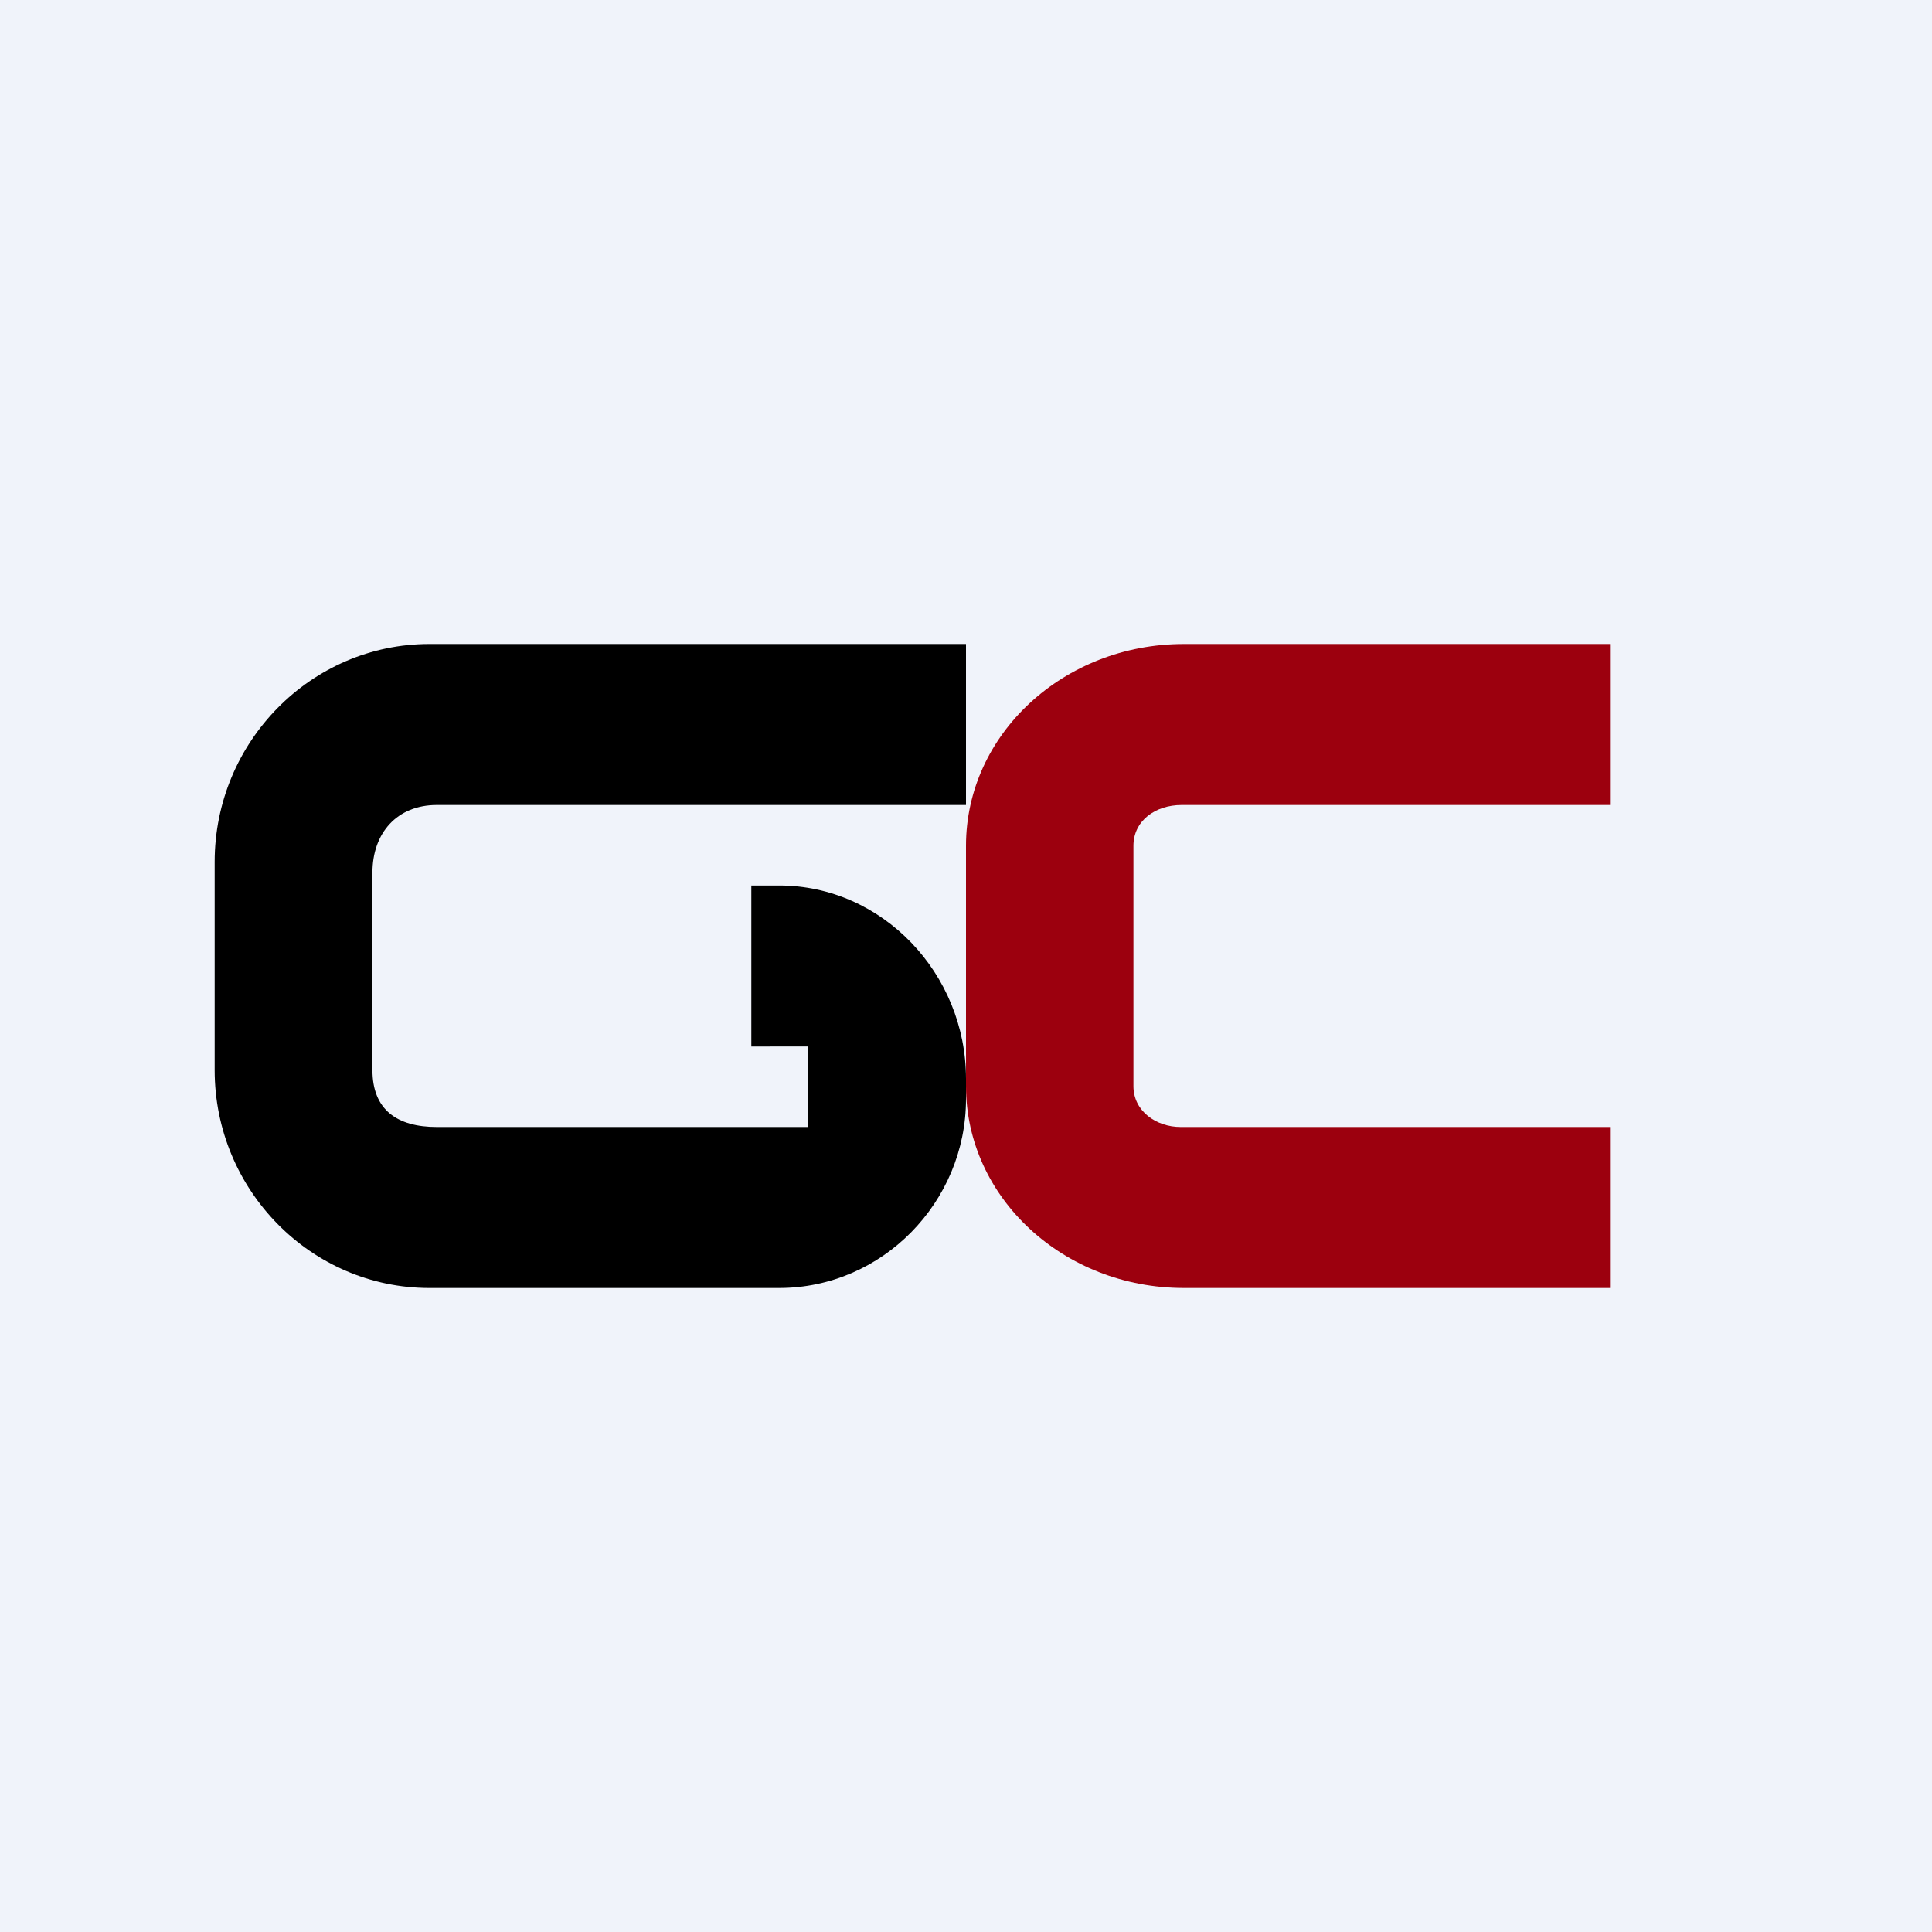
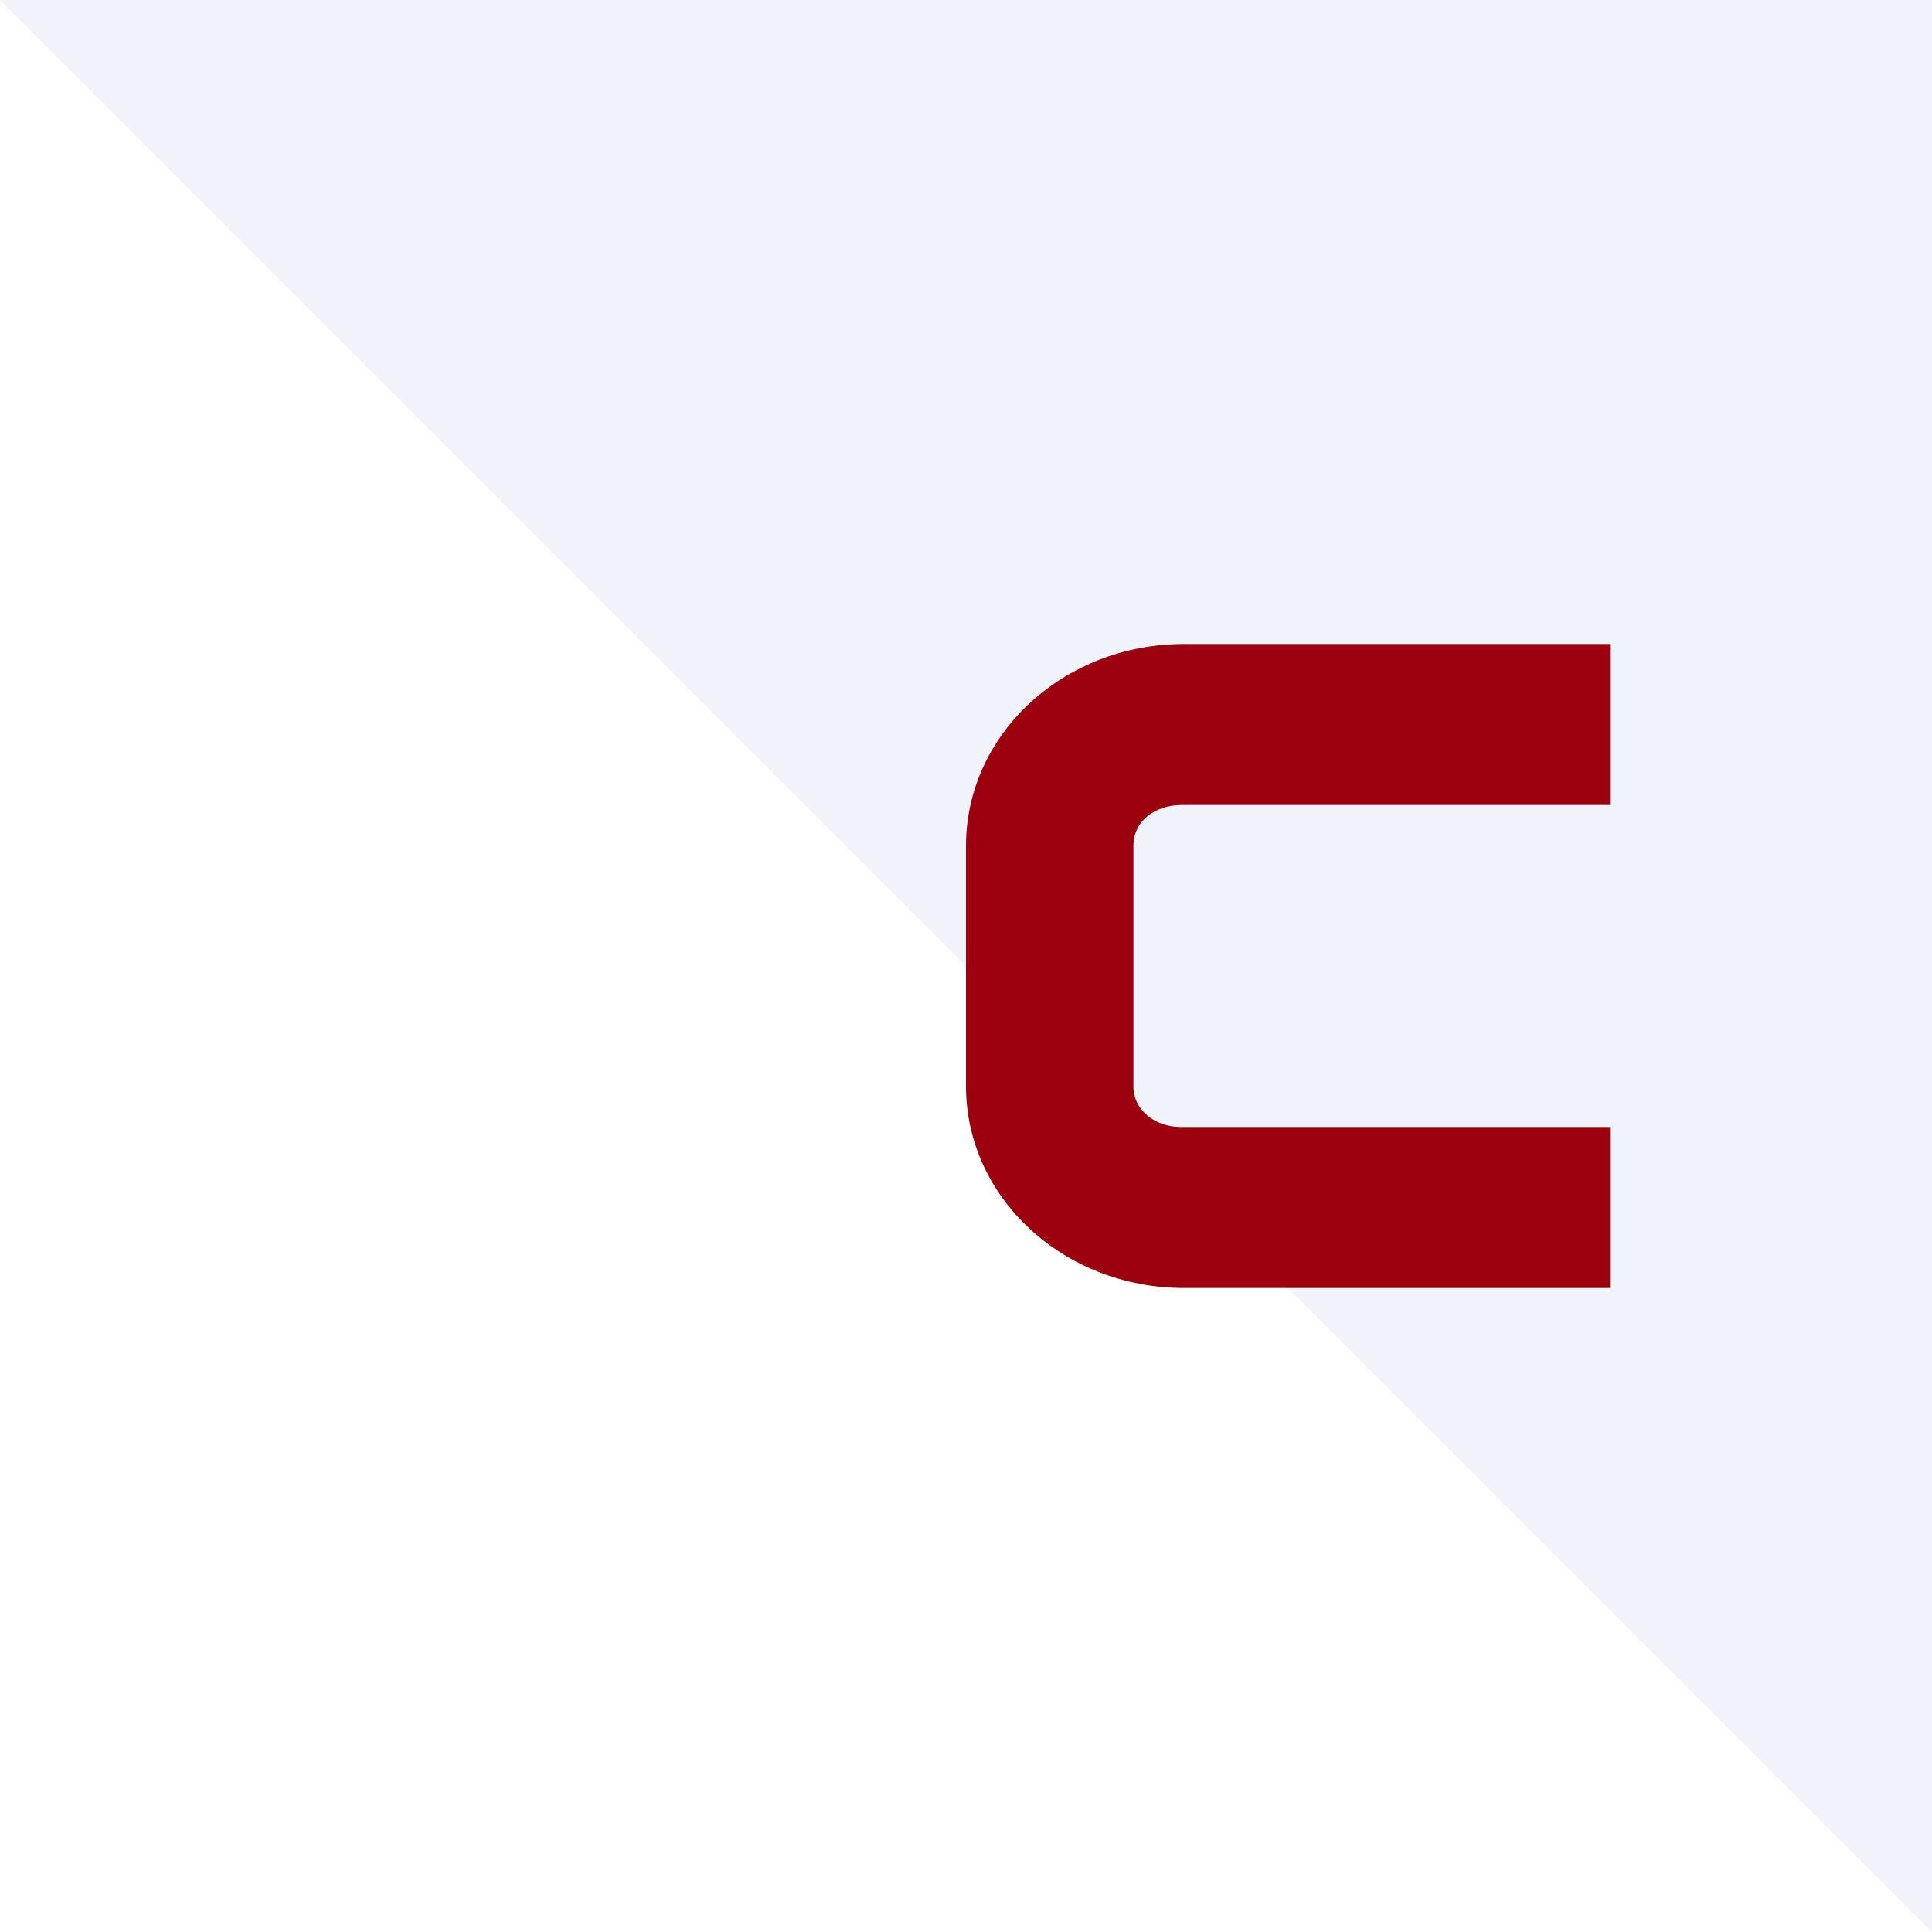
<svg xmlns="http://www.w3.org/2000/svg" width="18" height="18" viewBox="0 0 18 18">
-   <path fill="#F0F3FA" d="M0 0h18v18H0z" />
-   <path d="M9 6v1.5H4.07c-.37 0-.6.26-.6.63v1.84c0 .37.23.53.6.53h3.46v-.75H7v-1.5h.26c.96 0 1.74.82 1.74 1.8v.19C9 11.2 8.22 12 7.26 12H4c-1.1 0-2-.91-2-2.03V8.03C2 6.91 2.9 6 4 6h5Z" />
+   <path fill="#F0F3FA" d="M0 0h18v18z" />
  <path d="M11.03 12H15v-1.5h-4c-.23 0-.44-.15-.44-.38V7.88c0-.23.2-.38.45-.38H15V6h-3.97C9.91 6 9 6.84 9 7.88v2.24c0 1.04.91 1.88 2.03 1.88Z" fill="#9C000E" />
</svg>